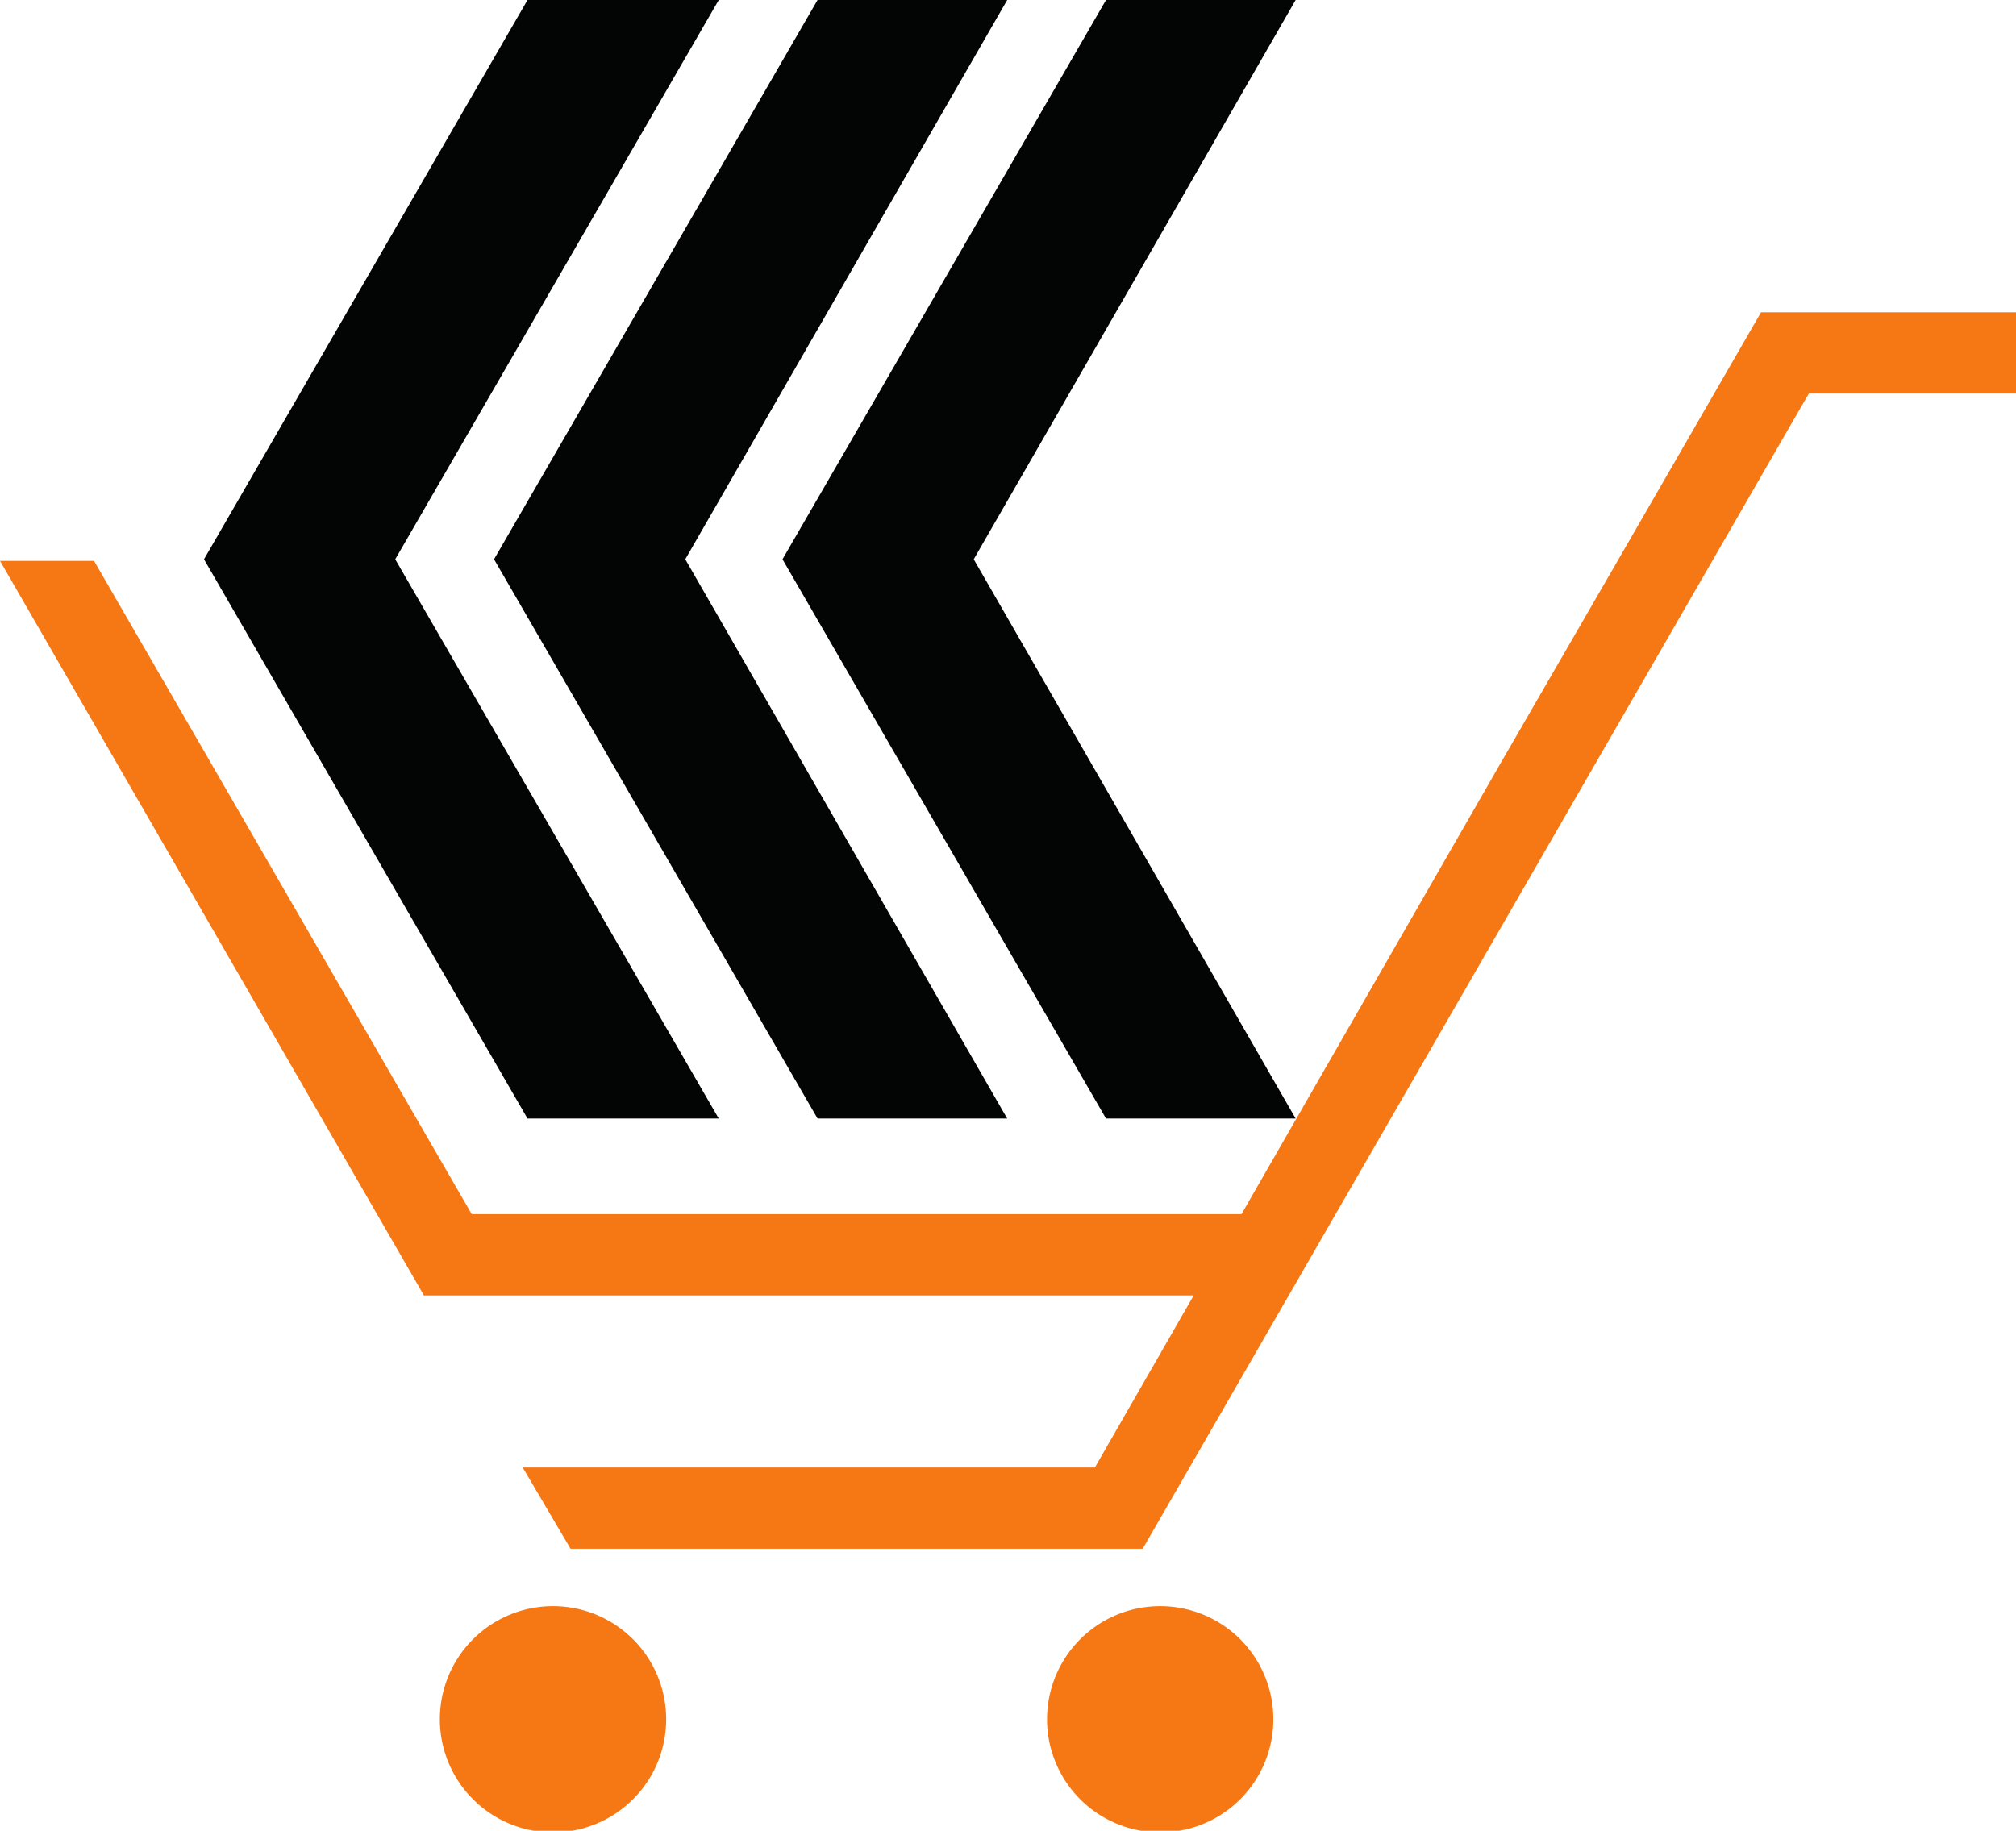
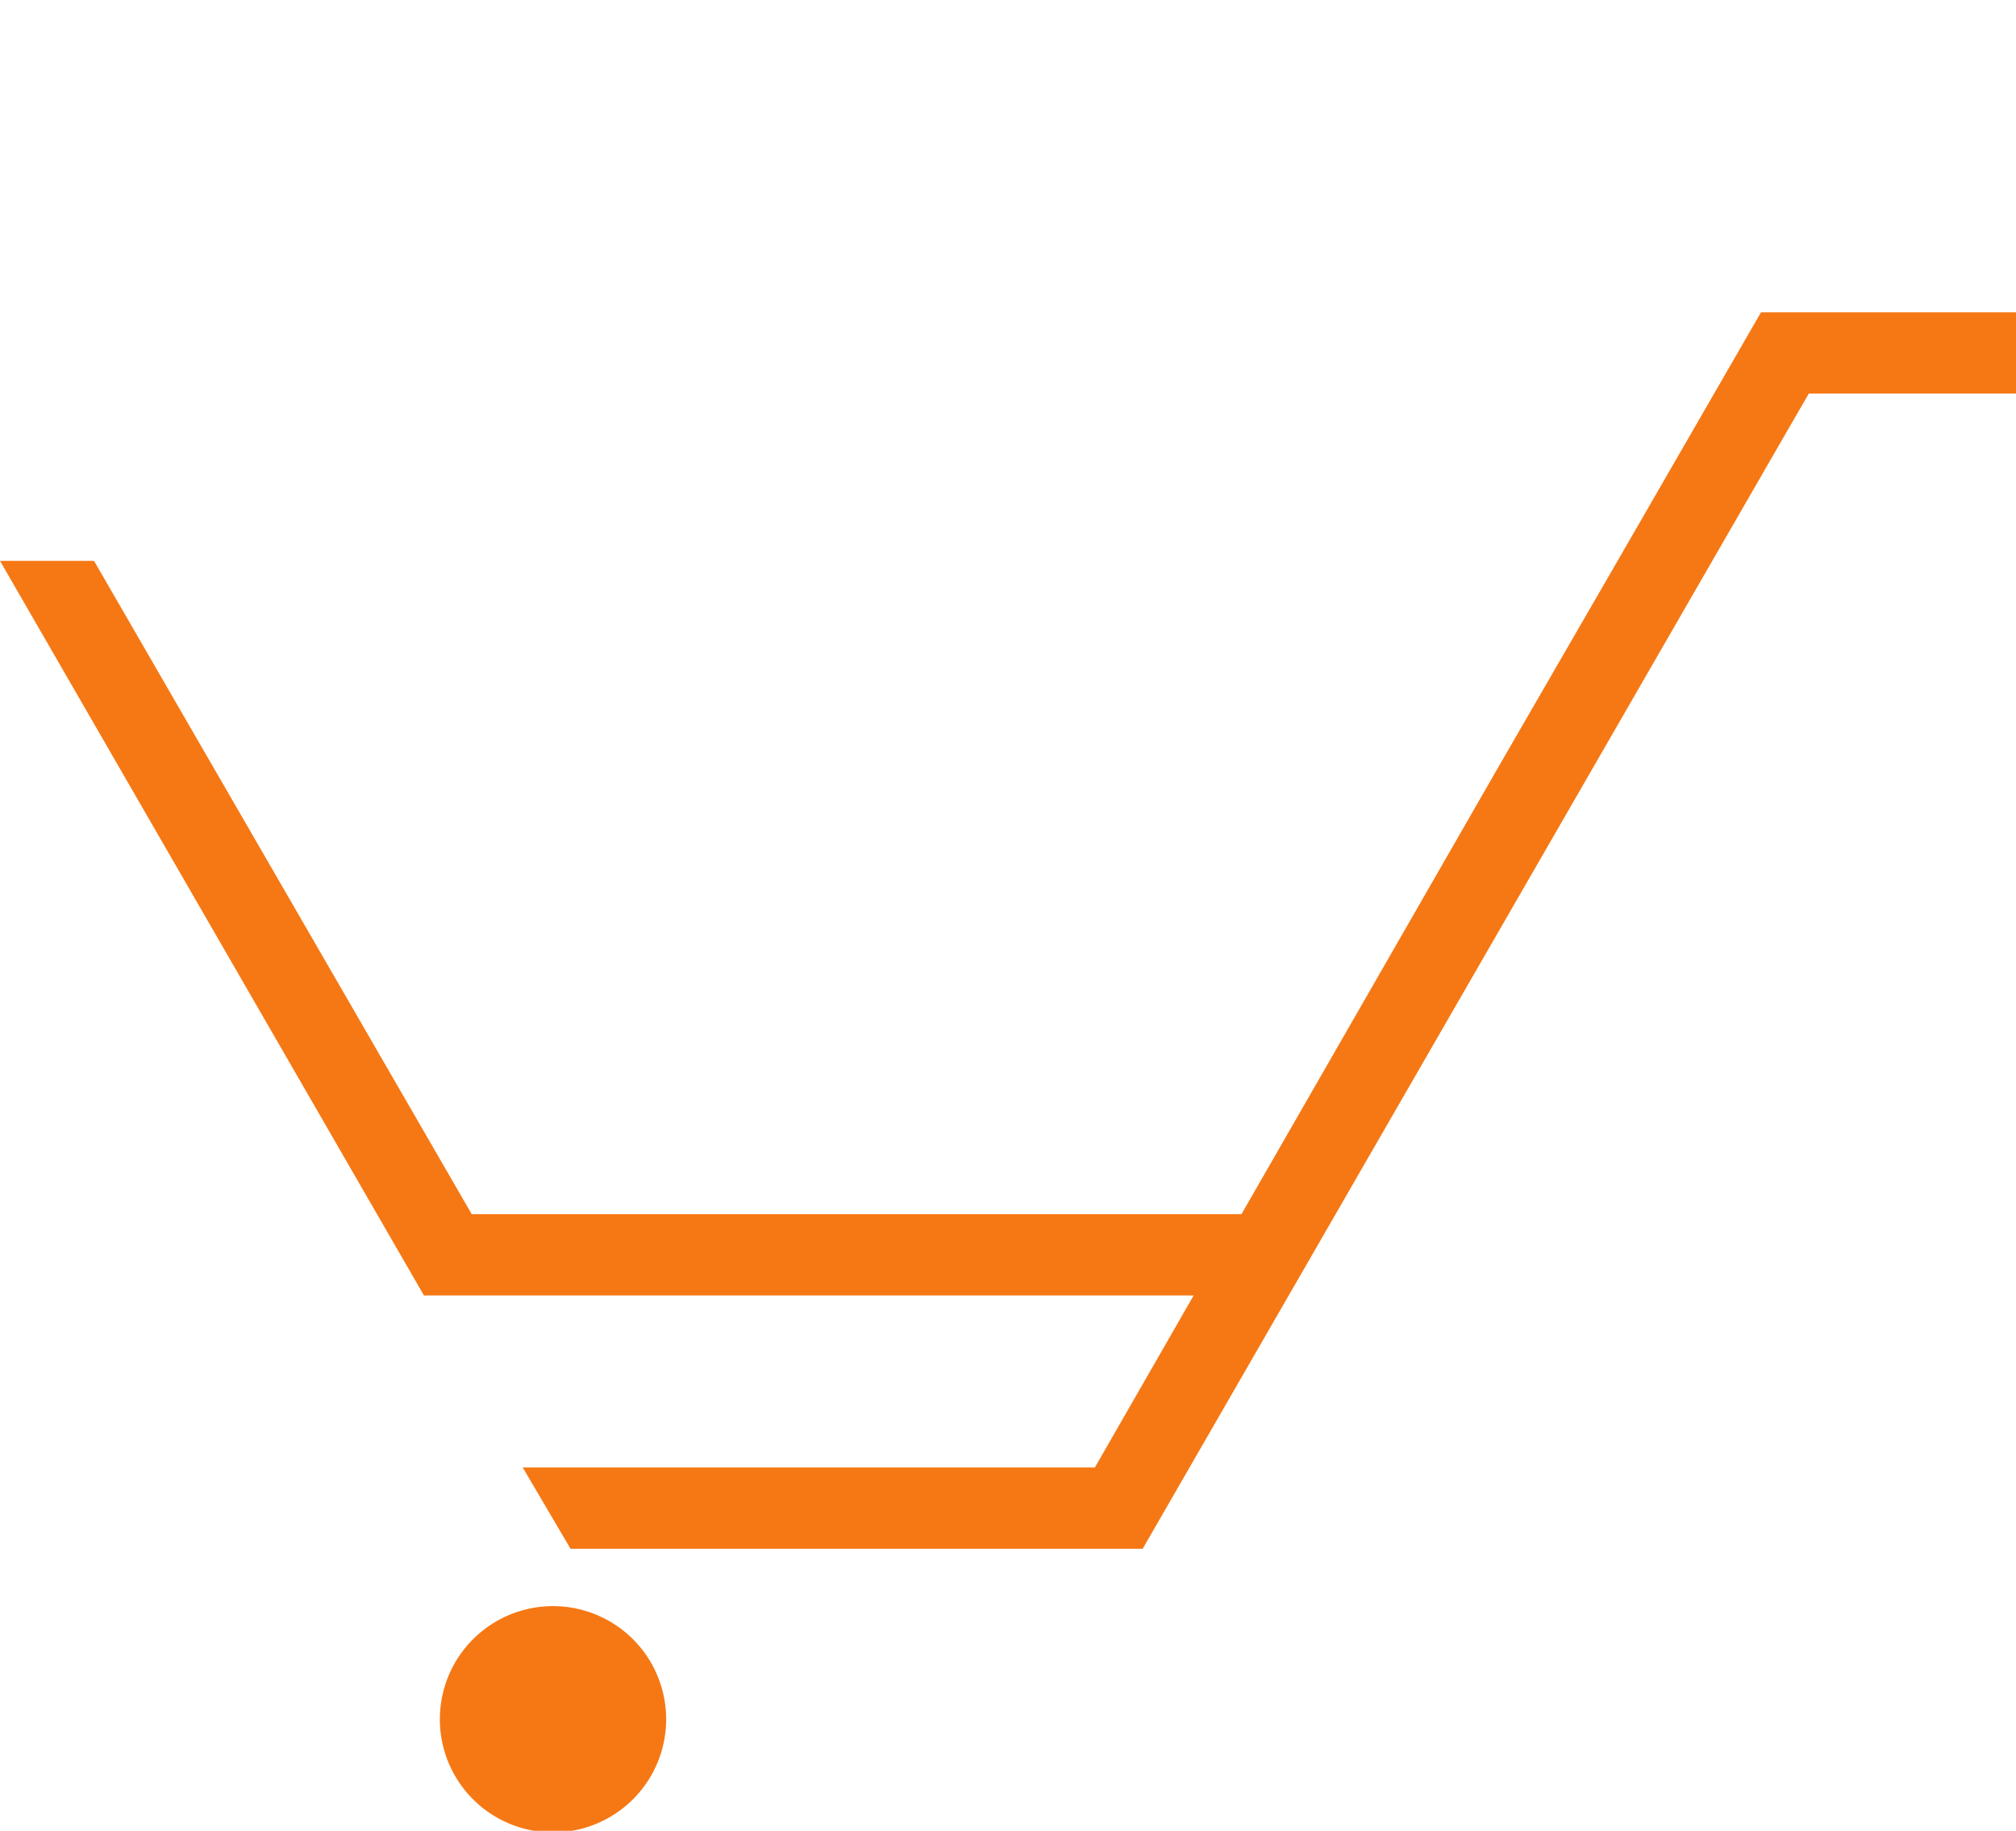
<svg xmlns="http://www.w3.org/2000/svg" id="Layer_1" data-name="Layer 1" preserveAspectRatio="none" viewBox="0 0 126.5 114.9">
  <defs>
    <style>
      .cls-1 {
        fill: #f67814;
      }

      .cls-2 {
        fill: #030504;
      }
    </style>
  </defs>
  <title>48285eb1-ebf9-4096-abfe-4a77b196fce8</title>
  <g>
    <path class="cls-1" d="M34.7,100.8a7.1,7.1,0,1,0,7.1,7.1A7.1,7.1,0,0,0,34.7,100.8Z" />
-     <path class="cls-1" d="M72.8,100.8a7.1,7.1,0,1,0,7.1,7.1A7.1,7.1,0,0,0,72.8,100.8Z" />
    <polygon class="cls-1" points="126.5 24.7 126.5 19.6 116.5 19.6 111.3 19.6 110.5 19.6 101.5 35.2 101.5 35.2 94.1 48 77.9 76.2 29.6 76.2 5.9 35.2 0 35.2 26.6 81.3 74.9 81.3 68.7 92.1 32.8 92.1 35.8 97.2 71.7 97.2 112.4 26.6 112.4 26.6 113.5 24.7 126.5 24.7" />
  </g>
-   <polygon class="cls-2" points="45.1 0 33.1 0 12.8 35.1 33.1 70.2 45.1 70.2 24.8 35.1 45.1 0" />
-   <polygon class="cls-2" points="63.2 0 51.3 0 31 35.1 51.3 70.2 63.2 70.2 43 35.1 63.2 0" />
-   <polygon class="cls-2" points="81.3 0 69.4 0 49.1 35.1 69.4 70.2 81.3 70.2 61.1 35.1 81.3 0" />
</svg>